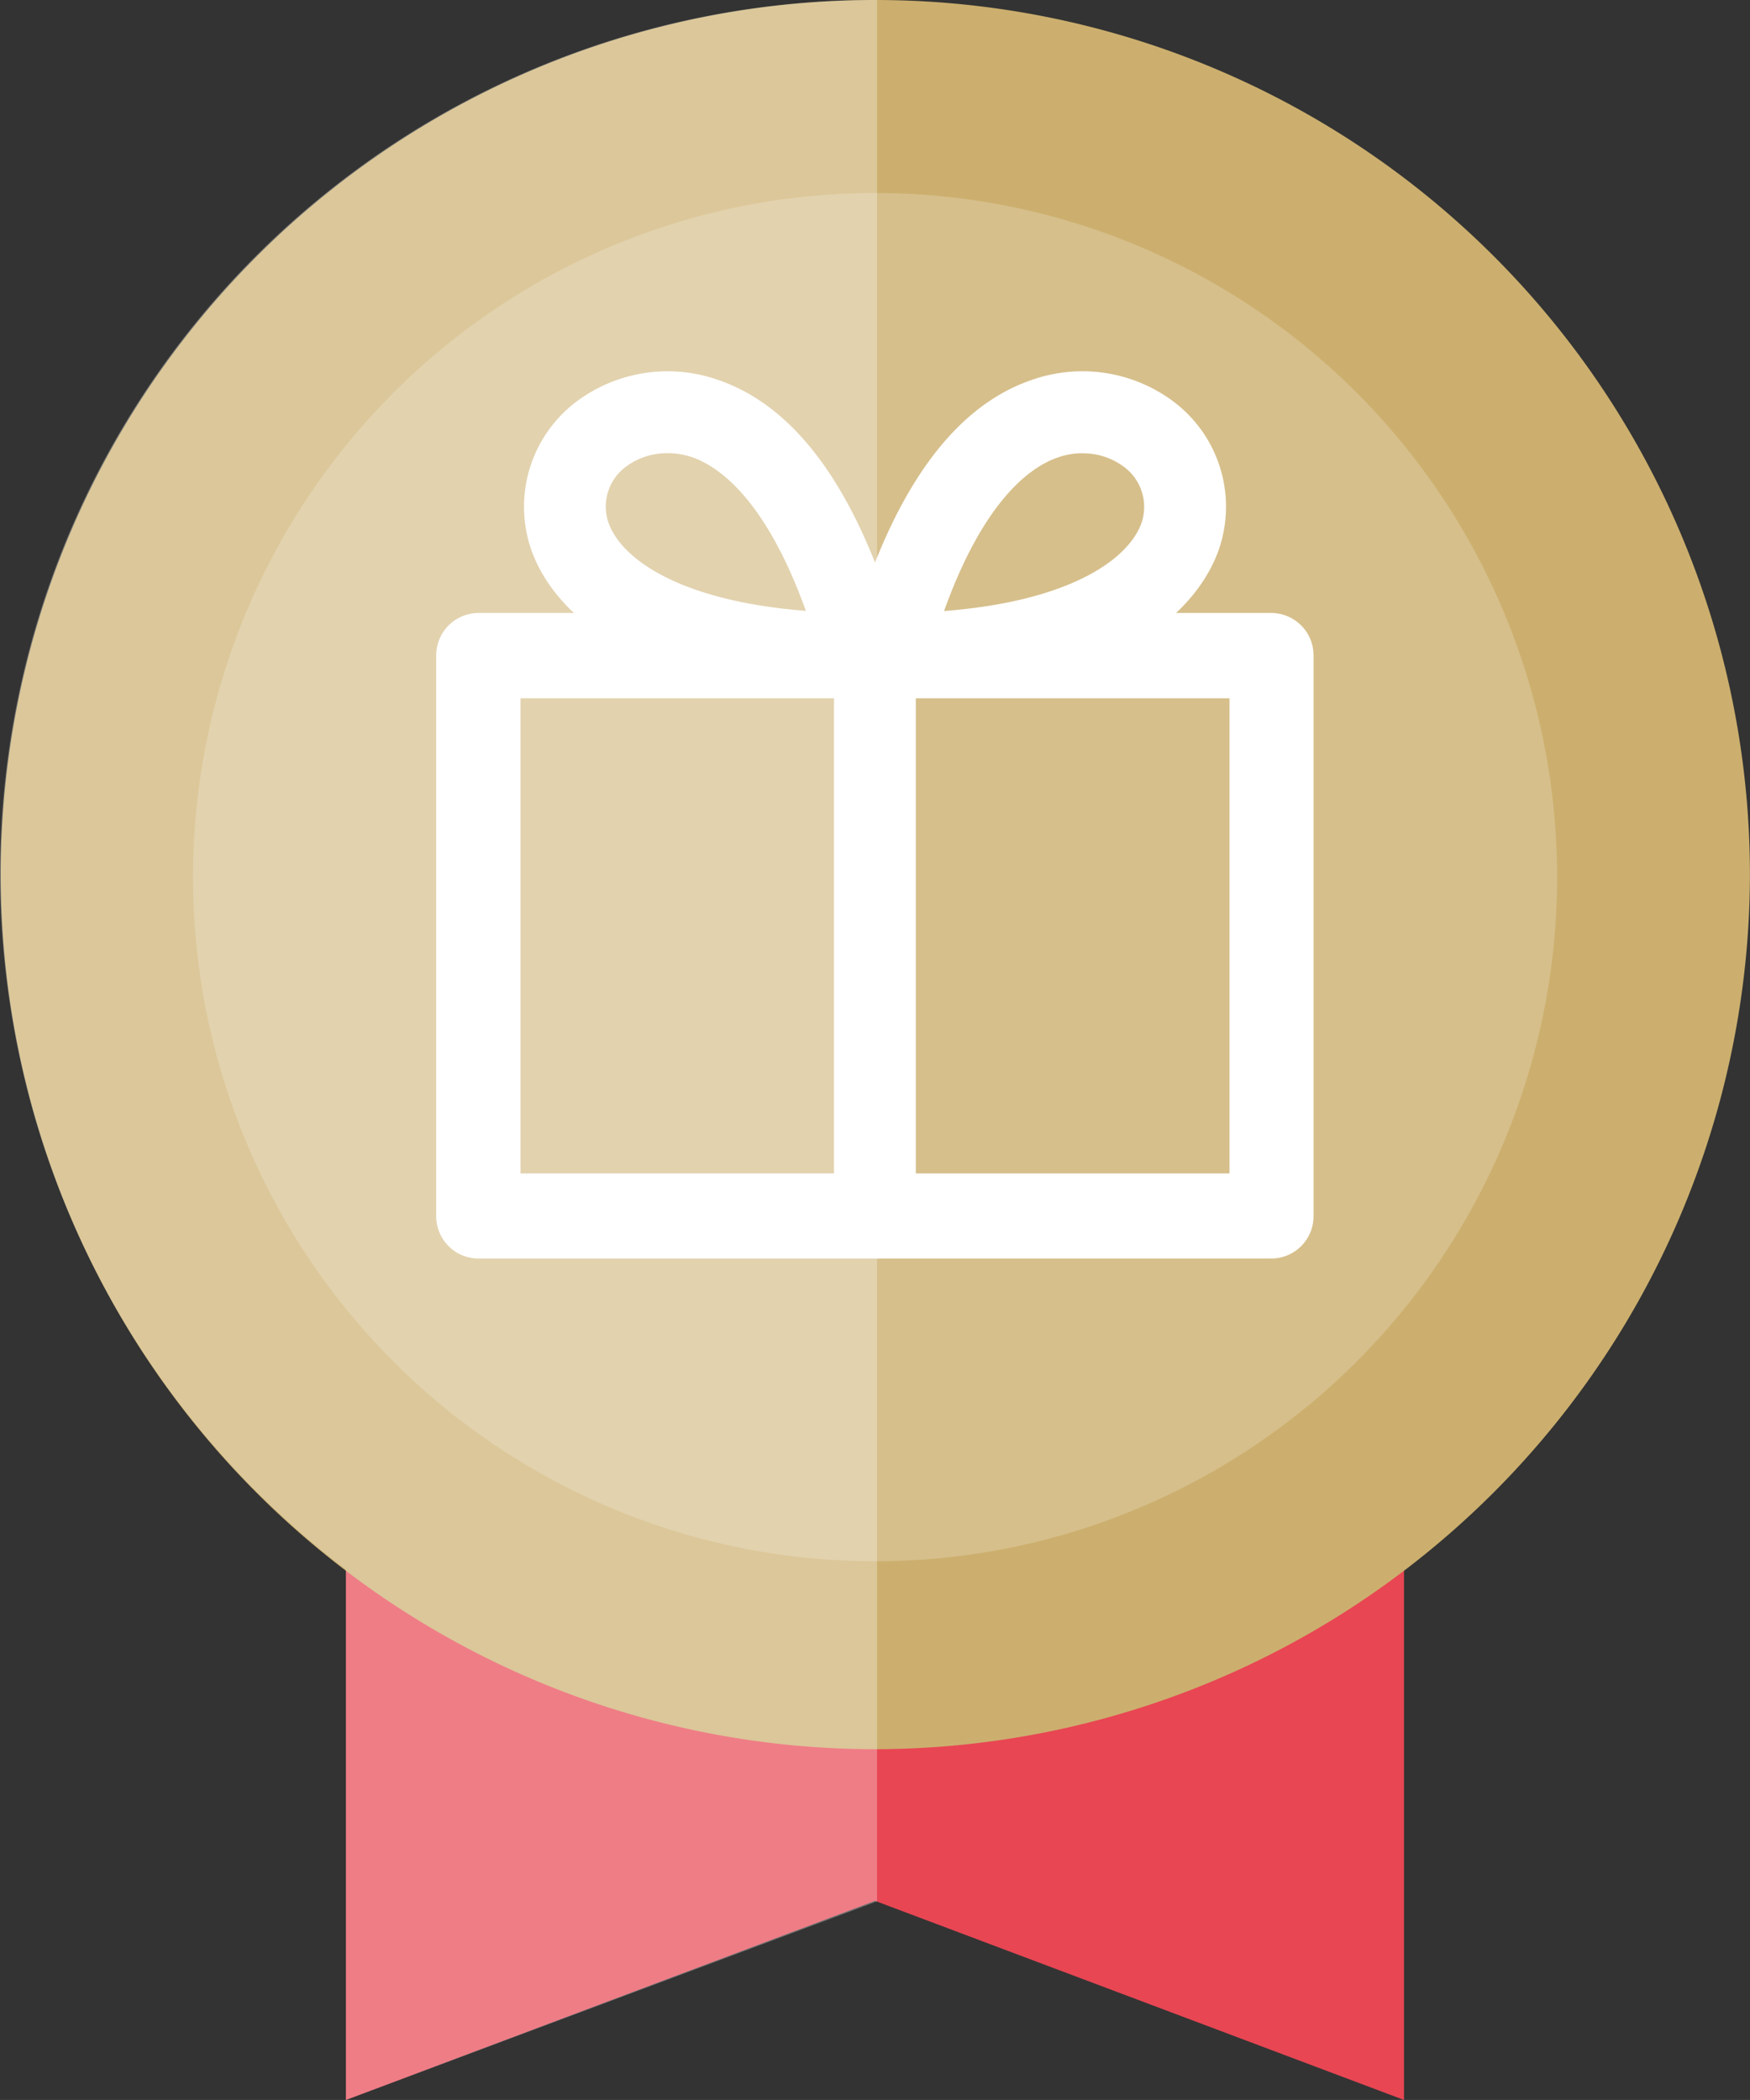
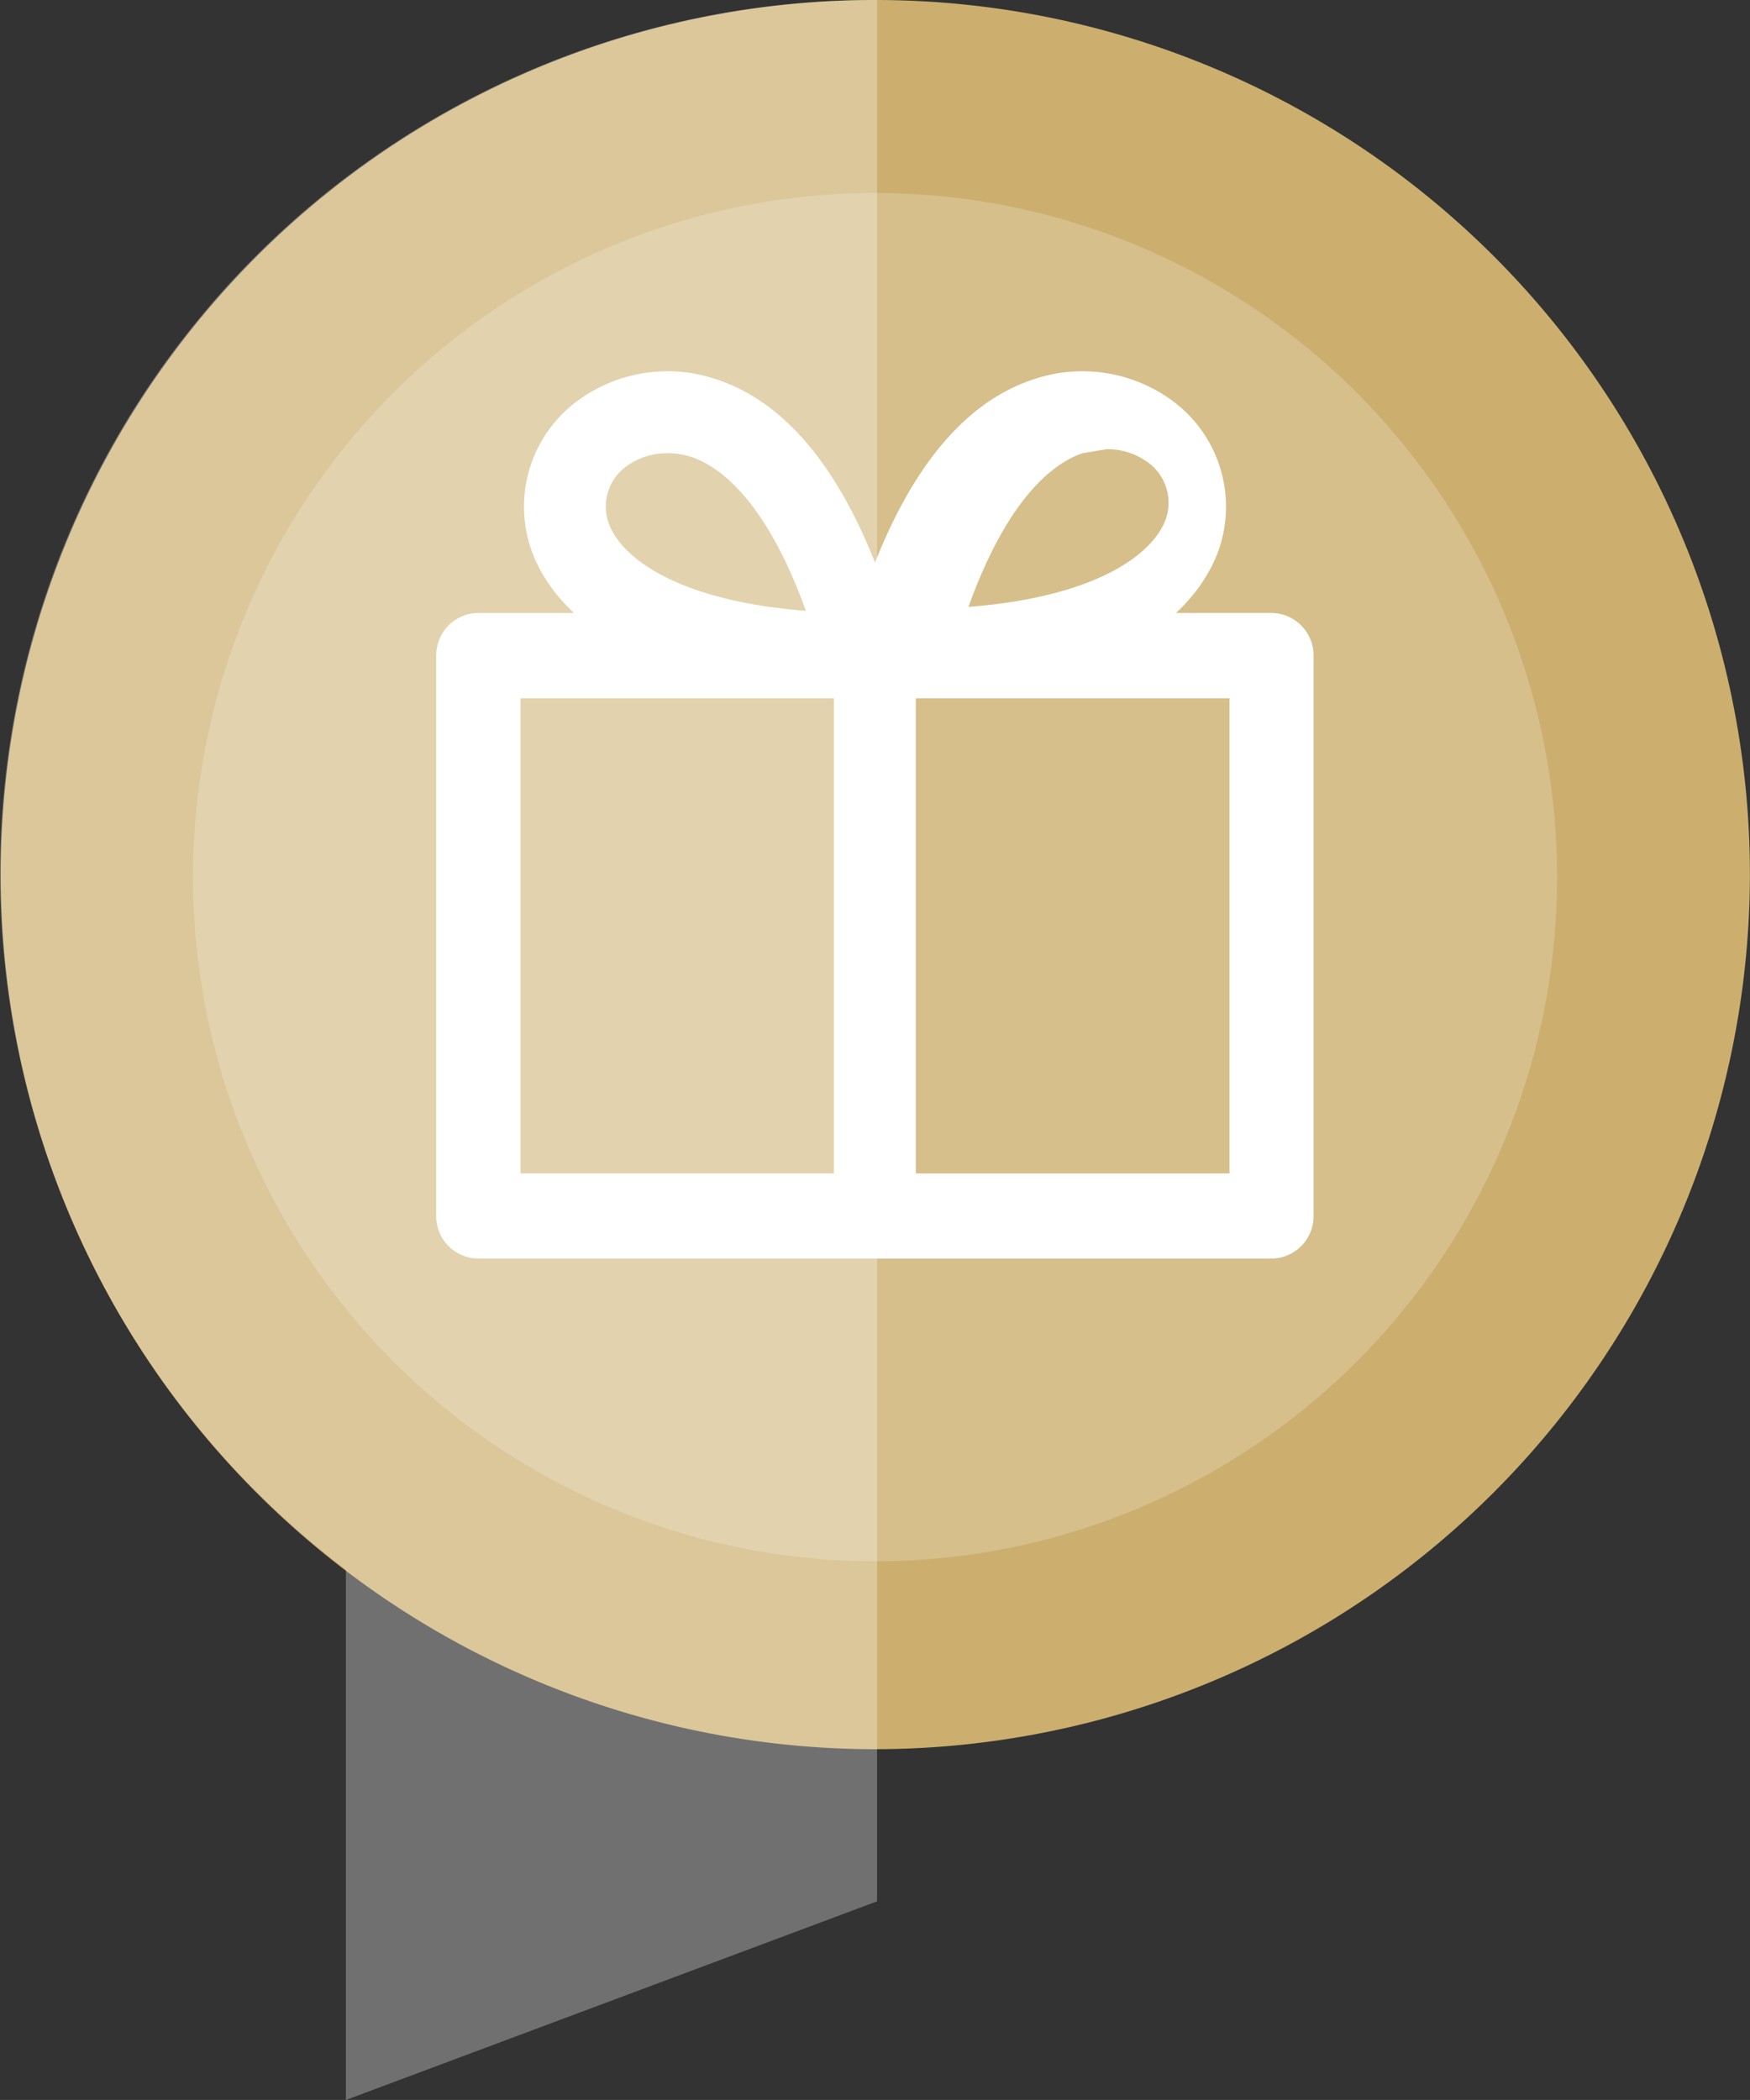
<svg xmlns="http://www.w3.org/2000/svg" width="24.167" height="29" viewBox="0 0 24.167 29">
  <rect x="0" y="0" width="24.167" height="29" fill="#333333" stroke="none" />
  <defs>
    <style>.a{fill:#e84653;}.b{fill:#ccaf6e;}.c{fill:rgba(255,255,255,0.2);}.d,.e{fill:#fff;}.d{opacity:0.3;}</style>
  </defs>
  <g transform="translate(-325.844 -458)">
    <g transform="translate(325.844 458)">
-       <path class="a" d="M516.254,1093.865v16.988l7.306-2.75,7.306,2.75v-16.988Z" transform="translate(-511.477 -1081.853)" />
      <path class="b" d="M523.605,1106.051a12.078,12.078,0,1,1,12.083-12.078A12.094,12.094,0,0,1,523.605,1106.051Z" transform="translate(-511.522 -1081.895)" />
      <ellipse class="c" cx="9.419" cy="9.448" rx="9.419" ry="9.448" transform="translate(2.665 2.665)" />
      <path class="d" d="M523.634,1108.152v-26.257a12.064,12.064,0,0,0-7.335,21.677v7.323Z" transform="translate(-511.522 -1081.895)" />
      <g transform="translate(6.025 5.126)">
        <path class="e" d="M529.055,1099.217H518.1a.584.584,0,0,1-.581-.588h0v-7.738a.585.585,0,0,1,.581-.589h10.954a.586.586,0,0,1,.581.589h0v7.738a.585.585,0,0,1-.581.588Zm-10.372-1.175h9.791v-6.562h-9.791Z" transform="translate(-517.52 -1086.963)" />
        <path class="e" d="M523.526,1099.214a.565.565,0,0,1-.565-.565h0v-7.429a.565.565,0,0,1,1.13,0v7.429a.565.565,0,0,1-.565.565Z" transform="translate(-517.469 -1086.96)" />
        <path class="e" d="M523.393,1091.464c-3.525,0-4.378-1.421-4.582-2.031a1.818,1.818,0,0,1,.672-2.047,2.1,2.1,0,0,1,1.919-.271c1.117.381,1.97,1.6,2.535,3.634a.565.565,0,0,1-.395.694A.572.572,0,0,1,523.393,1091.464Zm-2.69-3.337a.939.939,0,0,0-.541.162.686.686,0,0,0-.279.785c.17.511.989,1.094,2.73,1.23-.559-1.553-1.211-2-1.575-2.123a1.055,1.055,0,0,0-.336-.055Z" transform="translate(-517.509 -1086.994)" />
-         <path class="e" d="M523.7,1091.464a.565.565,0,0,1-.564-.566.572.572,0,0,1,.02-.149c.565-2.031,1.416-3.253,2.534-3.634a2.1,2.1,0,0,1,1.92.271,1.817,1.817,0,0,1,.672,2.047C528.078,1090.043,527.223,1091.464,523.7,1091.464Zm2.691-3.337a1.032,1.032,0,0,0-.337.057c-.365.124-1.015.565-1.575,2.122,1.742-.134,2.561-.719,2.731-1.229a.689.689,0,0,0-.279-.785.942.942,0,0,0-.541-.164Z" transform="translate(-517.467 -1086.994)" />
+         <path class="e" d="M523.7,1091.464a.565.565,0,0,1-.564-.566.572.572,0,0,1,.02-.149c.565-2.031,1.416-3.253,2.534-3.634a2.1,2.1,0,0,1,1.92.271,1.817,1.817,0,0,1,.672,2.047C528.078,1090.043,527.223,1091.464,523.7,1091.464Zm2.691-3.337c-.365.124-1.015.565-1.575,2.122,1.742-.134,2.561-.719,2.731-1.229a.689.689,0,0,0-.279-.785.942.942,0,0,0-.541-.164Z" transform="translate(-517.467 -1086.994)" />
      </g>
    </g>
  </g>
</svg>